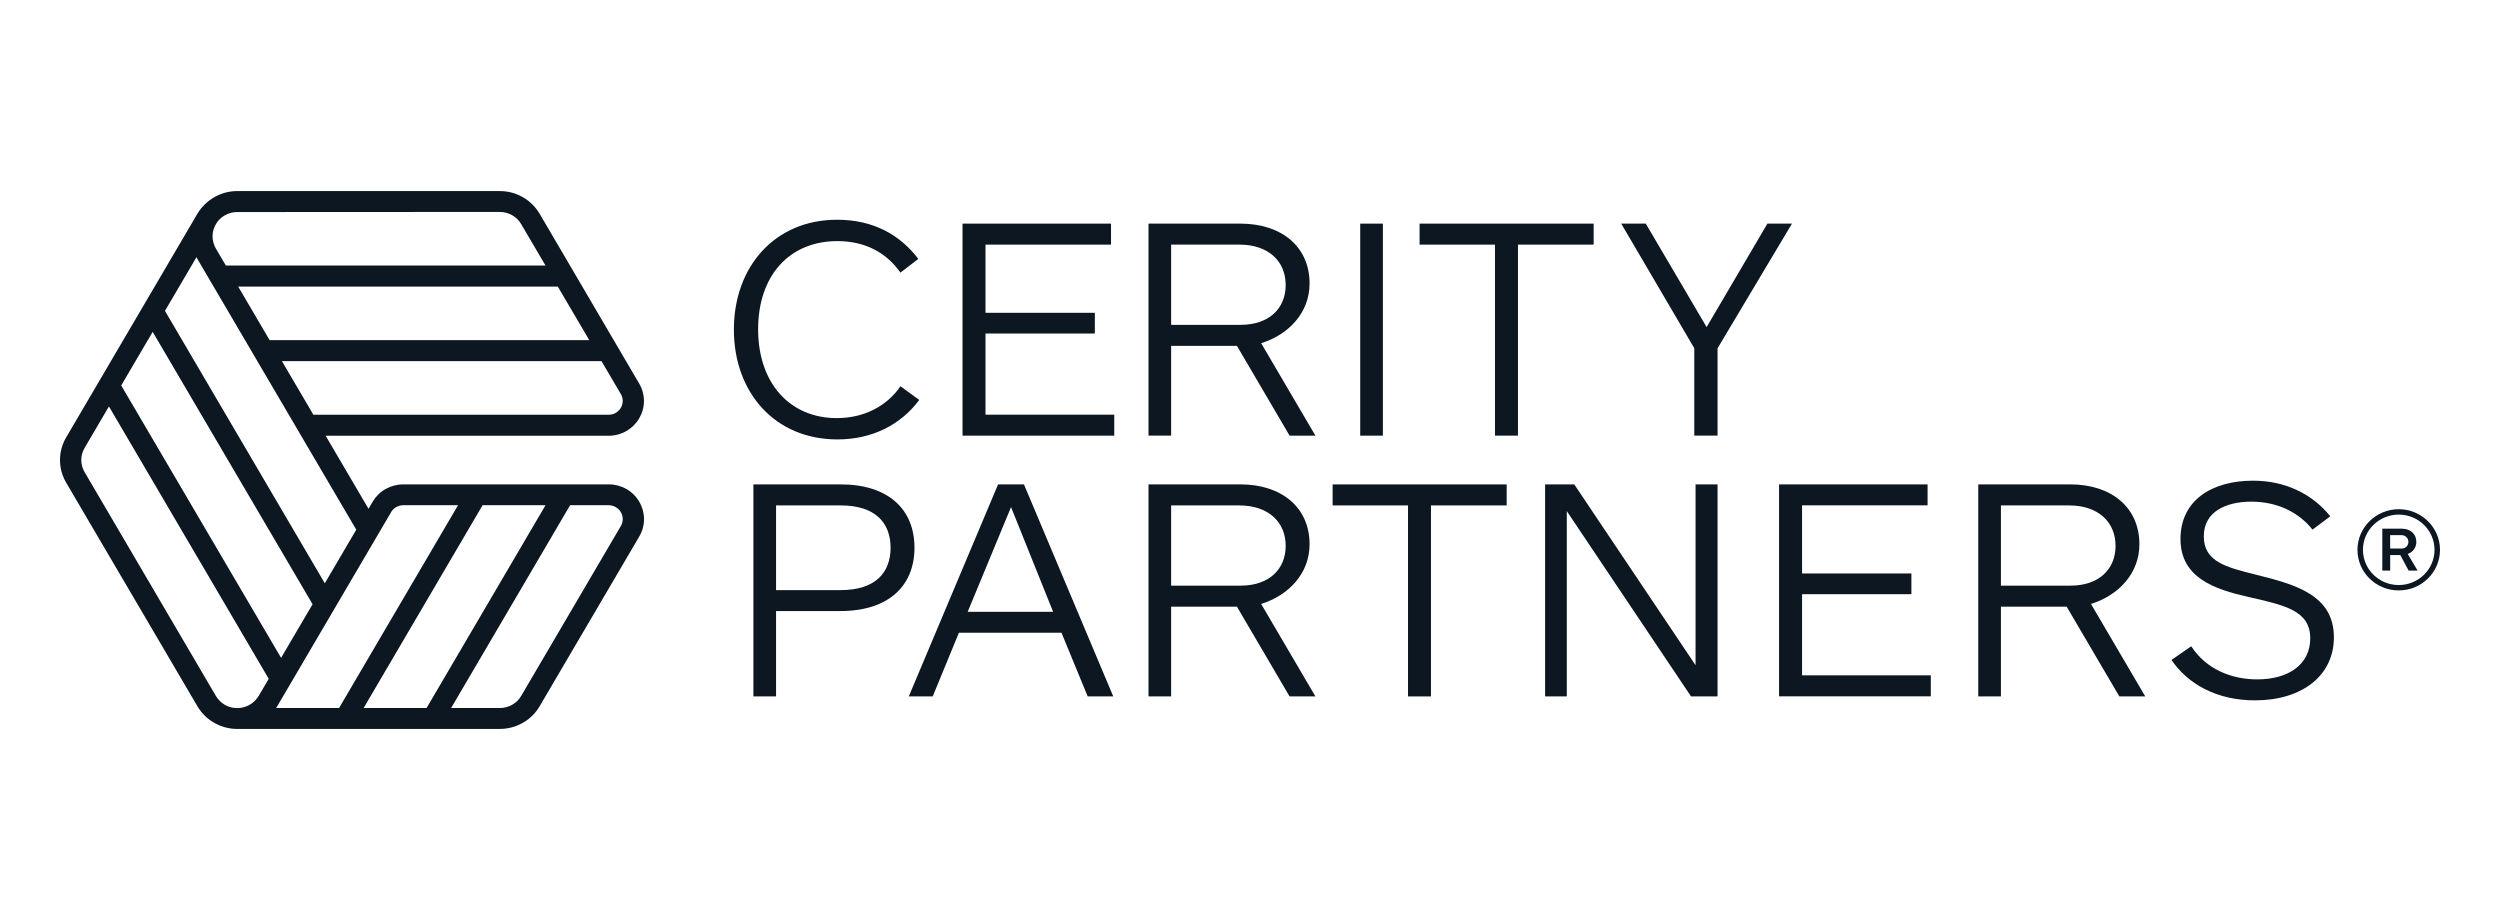
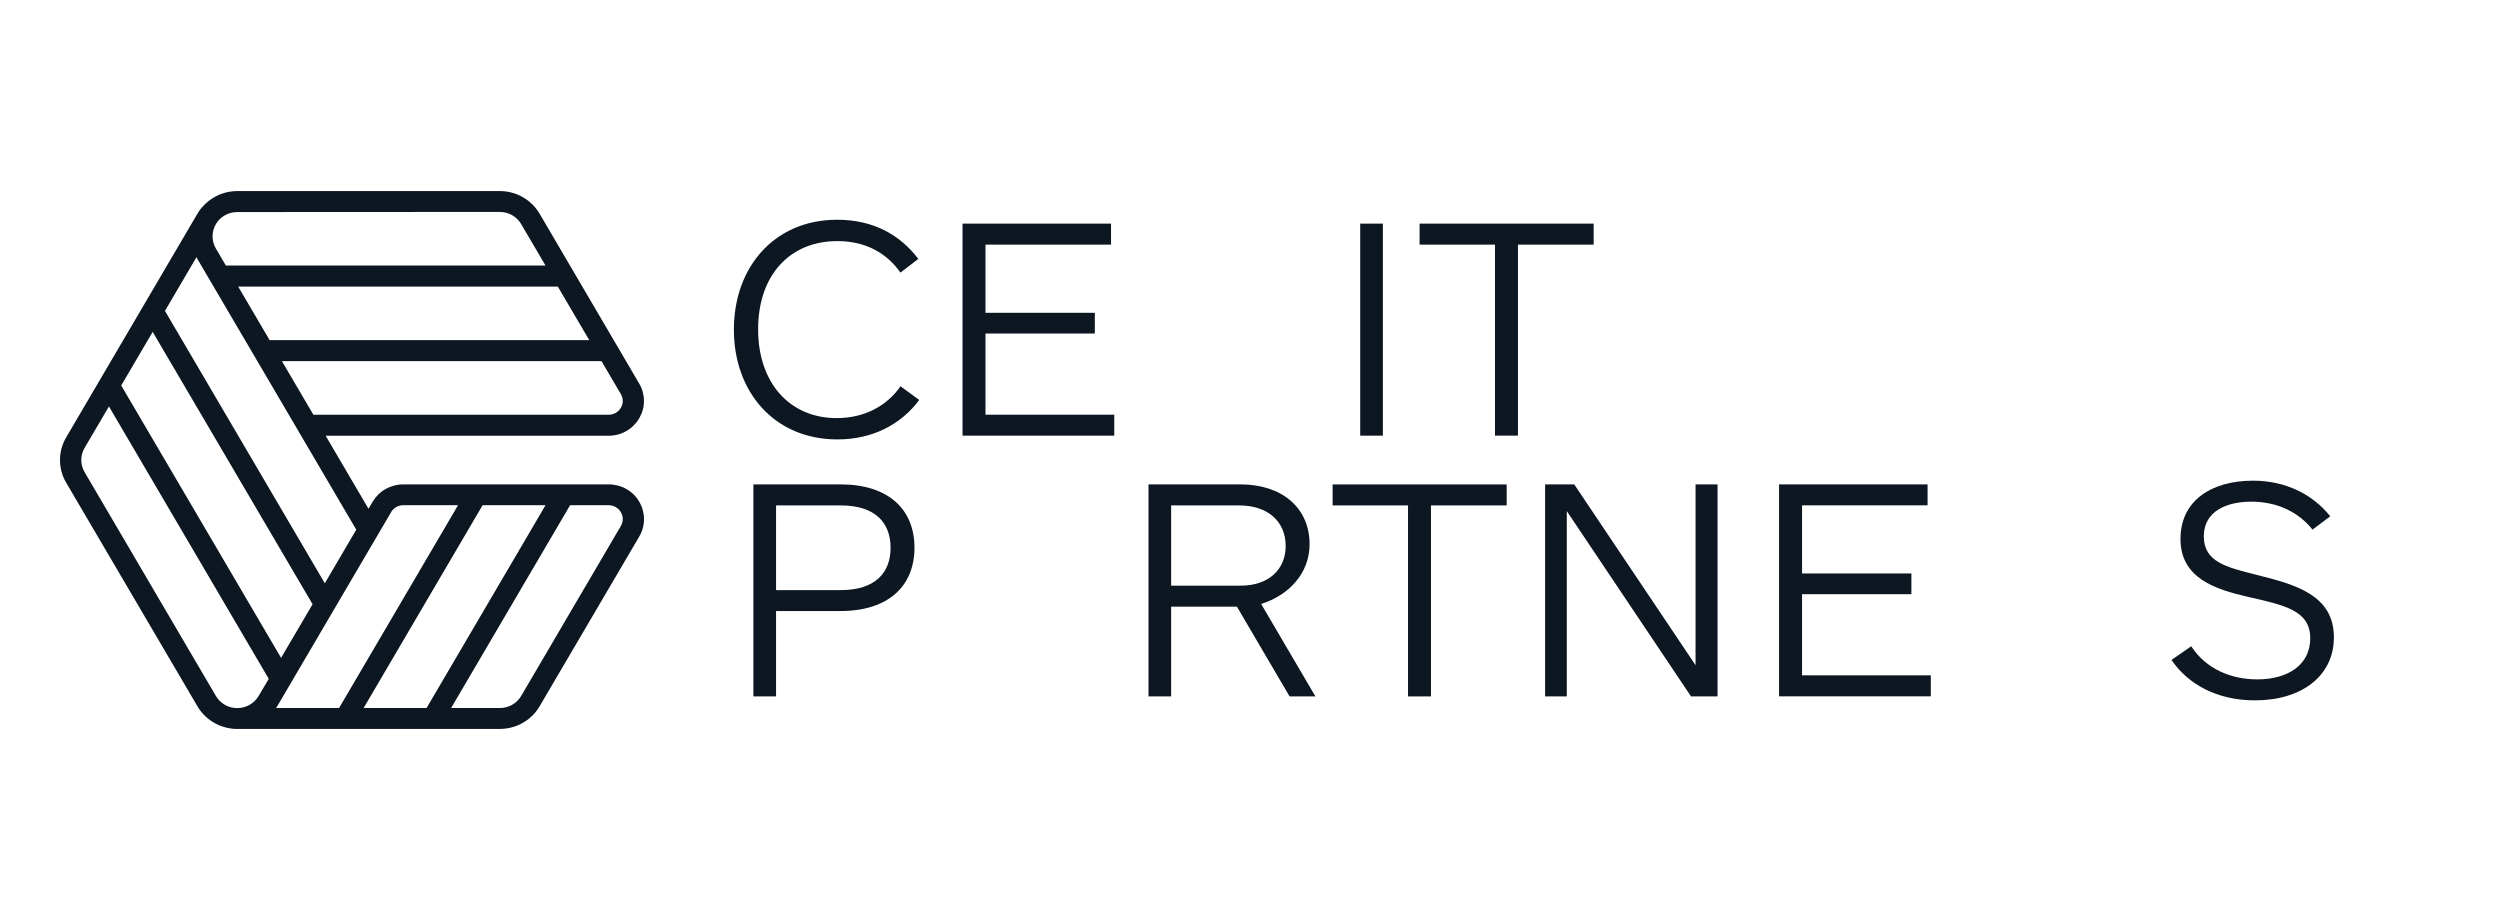
<svg xmlns="http://www.w3.org/2000/svg" width="125" height="45" viewBox="0 0 125 45" fill="none">
  <path d="M45.022 13.631C44.341 12.659 43.292 12.055 41.869 12.055C39.474 12.055 37.906 13.774 37.906 16.465C37.906 19.156 39.491 20.905 41.838 20.905C43.213 20.905 44.344 20.301 45.025 19.313L45.962 19.997C45.055 21.219 43.632 21.971 41.871 21.971C38.732 21.971 36.694 19.615 36.694 16.479C36.694 13.343 38.732 10.987 41.854 10.987C43.682 10.987 45.008 11.751 45.915 12.945L45.025 13.629L45.022 13.631Z" fill="#0D1721" />
  <path d="M48.126 11.181H55.551V12.231H49.275V15.64H54.742V16.676H49.275V20.734H55.713V21.783H48.126V11.181Z" fill="#0D1721" />
  <path d="M68.011 11.181H69.144V21.783H68.011V11.181Z" fill="#0D1721" />
  <path d="M75.898 12.231V21.781H74.749V12.231H70.979V11.181H79.683V12.231H75.896H75.898Z" fill="#0D1721" />
-   <path d="M85.878 17.411V21.781H84.714V17.411L81.061 11.181H82.289L85.331 16.355L88.37 11.181H89.598L85.88 17.411H85.878Z" fill="#0D1721" />
-   <path d="M64.479 21.781L61.847 17.294H58.557V21.781H57.425V11.181H62.018C64.091 11.181 65.479 12.343 65.479 14.174C65.479 15.638 64.431 16.73 63.058 17.16L65.771 21.783H64.479V21.781ZM61.989 12.231H58.557V16.242H62.035C63.441 16.242 64.284 15.43 64.284 14.252C64.284 13.027 63.377 12.231 61.985 12.231H61.989Z" fill="#0D1721" />
  <path d="M42.021 30.554H38.803V34.819H37.67V24.219H42.021C44.449 24.219 45.724 25.493 45.724 27.385C45.724 29.278 44.446 30.552 42.021 30.552V30.554ZM42.038 29.505C43.754 29.505 44.529 28.645 44.529 27.388C44.529 26.13 43.756 25.271 42.038 25.271H38.803V29.505H42.038Z" fill="#0D1721" />
-   <path d="M54.385 34.821L53.074 31.638H47.945L46.636 34.821H45.439L49.904 24.219H51.198L55.663 34.821H54.385ZM50.553 25.352L48.385 30.589H52.655L50.551 25.352H50.553Z" fill="#0D1721" />
  <path d="M64.479 34.821L61.847 30.334H58.557V34.821H57.425V24.219H62.018C64.091 24.219 65.479 25.381 65.479 27.212C65.479 28.676 64.431 29.767 63.058 30.198L65.771 34.821H64.479ZM61.989 25.271H58.557V29.282H62.035C63.441 29.282 64.284 28.47 64.284 27.294C64.284 26.069 63.377 25.273 61.985 25.273L61.989 25.271Z" fill="#0D1721" />
-   <path d="M105.968 34.821L103.333 30.334H100.046V34.821H98.913V24.219H103.507C105.58 24.219 106.97 25.381 106.97 27.212C106.97 28.676 105.923 29.767 104.549 30.198L107.263 34.821H105.968ZM103.476 25.271H100.046V29.282H103.526C104.933 29.282 105.778 28.47 105.778 27.294C105.778 26.069 104.868 25.273 103.478 25.273L103.476 25.271Z" fill="#0D1721" />
  <path d="M71.548 25.271V34.821H70.401V25.271H66.631V24.221H75.334V25.271H71.545H71.548Z" fill="#0D1721" />
  <path d="M84.552 34.821L78.34 25.556V34.821H77.255V24.219H78.712L84.778 33.261V24.219H85.878V34.821H84.552Z" fill="#0D1721" />
  <path d="M88.953 34.821V24.219H96.379V25.268H90.103V28.673H95.57V29.709H90.103V33.767H96.541V34.816H88.955L88.953 34.821Z" fill="#0D1721" />
  <path d="M116.514 25.814L115.626 26.481C114.931 25.608 113.863 25.083 112.568 25.083C111.354 25.083 110.19 25.545 110.19 26.819C110.19 28.093 111.323 28.362 112.78 28.73C114.769 29.224 116.695 29.748 116.695 31.866C116.695 33.776 115.11 35.018 112.749 35.018C110.823 35.018 109.383 34.189 108.574 32.997L109.562 32.313C110.304 33.458 111.568 33.969 112.861 33.969C114.429 33.969 115.512 33.221 115.512 31.915C115.512 30.517 114.217 30.259 112.406 29.844C110.723 29.463 109.024 28.889 109.024 26.947C109.024 25.006 110.609 24.034 112.646 24.034C114.262 24.032 115.621 24.701 116.512 25.814H116.514Z" fill="#0D1721" />
  <path d="M31.963 25.088C31.808 24.821 31.587 24.601 31.315 24.448C31.047 24.296 30.739 24.217 30.43 24.219H20.16C19.851 24.219 19.546 24.301 19.277 24.453C19.008 24.605 18.785 24.826 18.63 25.09L18.425 25.439L16.283 21.788H30.43C30.739 21.788 31.047 21.709 31.313 21.554C31.582 21.402 31.806 21.181 31.96 20.917C32.115 20.652 32.198 20.352 32.198 20.048C32.198 19.744 32.117 19.441 31.96 19.179L26.977 10.68C26.774 10.338 26.486 10.055 26.139 9.856C25.791 9.659 25.396 9.554 24.994 9.554H11.856C11.428 9.554 11.009 9.675 10.647 9.9C10.595 9.931 10.545 9.964 10.497 9.999C10.466 10.02 10.438 10.046 10.409 10.069C10.369 10.102 10.328 10.137 10.29 10.172C10.264 10.198 10.235 10.223 10.209 10.249C10.169 10.291 10.128 10.336 10.09 10.38C10.071 10.404 10.052 10.425 10.031 10.448C9.981 10.516 9.933 10.584 9.89 10.657C9.885 10.666 9.878 10.673 9.874 10.68L3.305 21.875C3.105 22.217 3 22.605 3 23.001C3 23.397 3.105 23.786 3.305 24.128L9.878 35.325C10.095 35.69 10.409 35.987 10.787 36.182C10.84 36.21 10.895 36.236 10.947 36.259C10.983 36.273 11.018 36.287 11.054 36.301C11.104 36.32 11.152 36.336 11.202 36.35C11.237 36.362 11.275 36.371 11.313 36.381C11.371 36.395 11.428 36.404 11.482 36.414C11.513 36.418 11.542 36.425 11.575 36.43C11.659 36.439 11.744 36.446 11.828 36.446H24.994C25.396 36.446 25.789 36.341 26.139 36.144C26.486 35.947 26.777 35.662 26.977 35.32L31.963 26.826C32.12 26.561 32.201 26.261 32.201 25.957C32.201 25.652 32.117 25.35 31.963 25.088ZM27.276 25.261L21.329 35.4H18.182L24.13 25.261H27.276ZM19.553 25.608C19.615 25.502 19.703 25.416 19.81 25.355C19.917 25.294 20.039 25.261 20.163 25.261H22.902L16.954 35.4H13.803C13.822 35.371 13.841 35.343 13.86 35.315L19.556 25.608H19.553ZM14.053 32.891L6.061 19.273L7.634 16.594L15.629 30.212L14.053 32.894V32.891ZM16.24 29.163L8.248 15.544L9.824 12.858C9.838 12.889 9.852 12.917 9.871 12.95L17.813 26.484L16.24 29.165V29.163ZM29.464 17.008H13.482L11.909 14.329H27.89L29.464 17.008ZM31.042 20.388C30.982 20.495 30.892 20.582 30.785 20.645C30.678 20.706 30.554 20.739 30.43 20.736H15.669L14.096 18.057H30.075L31.039 19.699C31.104 19.804 31.137 19.924 31.137 20.046C31.137 20.167 31.104 20.287 31.042 20.392V20.388ZM24.996 10.598C25.211 10.598 25.422 10.654 25.608 10.76C25.794 10.865 25.948 11.017 26.055 11.2L27.276 13.277H11.294L10.792 12.423C10.683 12.235 10.626 12.02 10.628 11.802C10.628 11.584 10.692 11.371 10.807 11.186C10.828 11.149 10.854 11.114 10.878 11.081C10.892 11.062 10.911 11.041 10.928 11.022C10.945 11.003 10.954 10.992 10.968 10.978C10.983 10.964 11.009 10.938 11.03 10.919L11.064 10.889C11.087 10.867 11.114 10.849 11.14 10.83H11.142C11.175 10.807 11.209 10.783 11.245 10.764C11.43 10.659 11.642 10.603 11.856 10.603L24.994 10.596L24.996 10.598ZM4.228 23.603C4.121 23.42 4.064 23.212 4.064 23.001C4.064 22.79 4.121 22.582 4.228 22.399L5.447 20.322L13.437 33.941L12.934 34.795C12.822 34.983 12.663 35.14 12.47 35.247C12.277 35.355 12.061 35.409 11.839 35.404C11.797 35.404 11.751 35.402 11.709 35.395C11.685 35.395 11.659 35.386 11.635 35.383C11.611 35.378 11.594 35.376 11.575 35.371C11.556 35.367 11.521 35.357 11.492 35.348L11.447 35.334C11.418 35.325 11.387 35.313 11.356 35.299H11.352C11.316 35.28 11.28 35.261 11.245 35.243C11.059 35.137 10.904 34.985 10.797 34.802L4.228 23.603ZM31.042 26.301L26.058 34.798C25.951 34.98 25.796 35.133 25.61 35.238C25.425 35.343 25.213 35.4 24.999 35.4H22.557L28.505 25.261H30.432C30.556 25.261 30.678 25.294 30.785 25.355C30.892 25.416 30.98 25.502 31.042 25.608C31.104 25.713 31.137 25.833 31.137 25.954C31.137 26.076 31.104 26.196 31.042 26.301Z" fill="#0D1721" />
-   <path d="M120.389 27.697C120.641 27.61 120.817 27.383 120.817 27.093C120.817 26.692 120.51 26.434 120.094 26.434H119.115V28.531H119.51V27.753H120.015L120.432 28.531H120.881L120.386 27.699L120.389 27.697ZM120.42 27.093C120.42 27.299 120.255 27.427 120.091 27.427H119.508V26.758H120.091C120.255 26.758 120.42 26.898 120.42 27.093ZM117.873 27.491C117.873 28.615 118.796 29.521 119.937 29.521C121.077 29.521 122 28.613 122 27.491C122 26.369 121.067 25.46 119.937 25.46C118.806 25.46 117.873 26.369 117.873 27.491ZM118.147 27.491C118.147 26.519 118.949 25.73 119.937 25.73C120.924 25.73 121.726 26.519 121.726 27.491C121.726 28.463 120.924 29.252 119.937 29.252C118.949 29.252 118.147 28.463 118.147 27.491Z" fill="#0D1721" />
</svg>